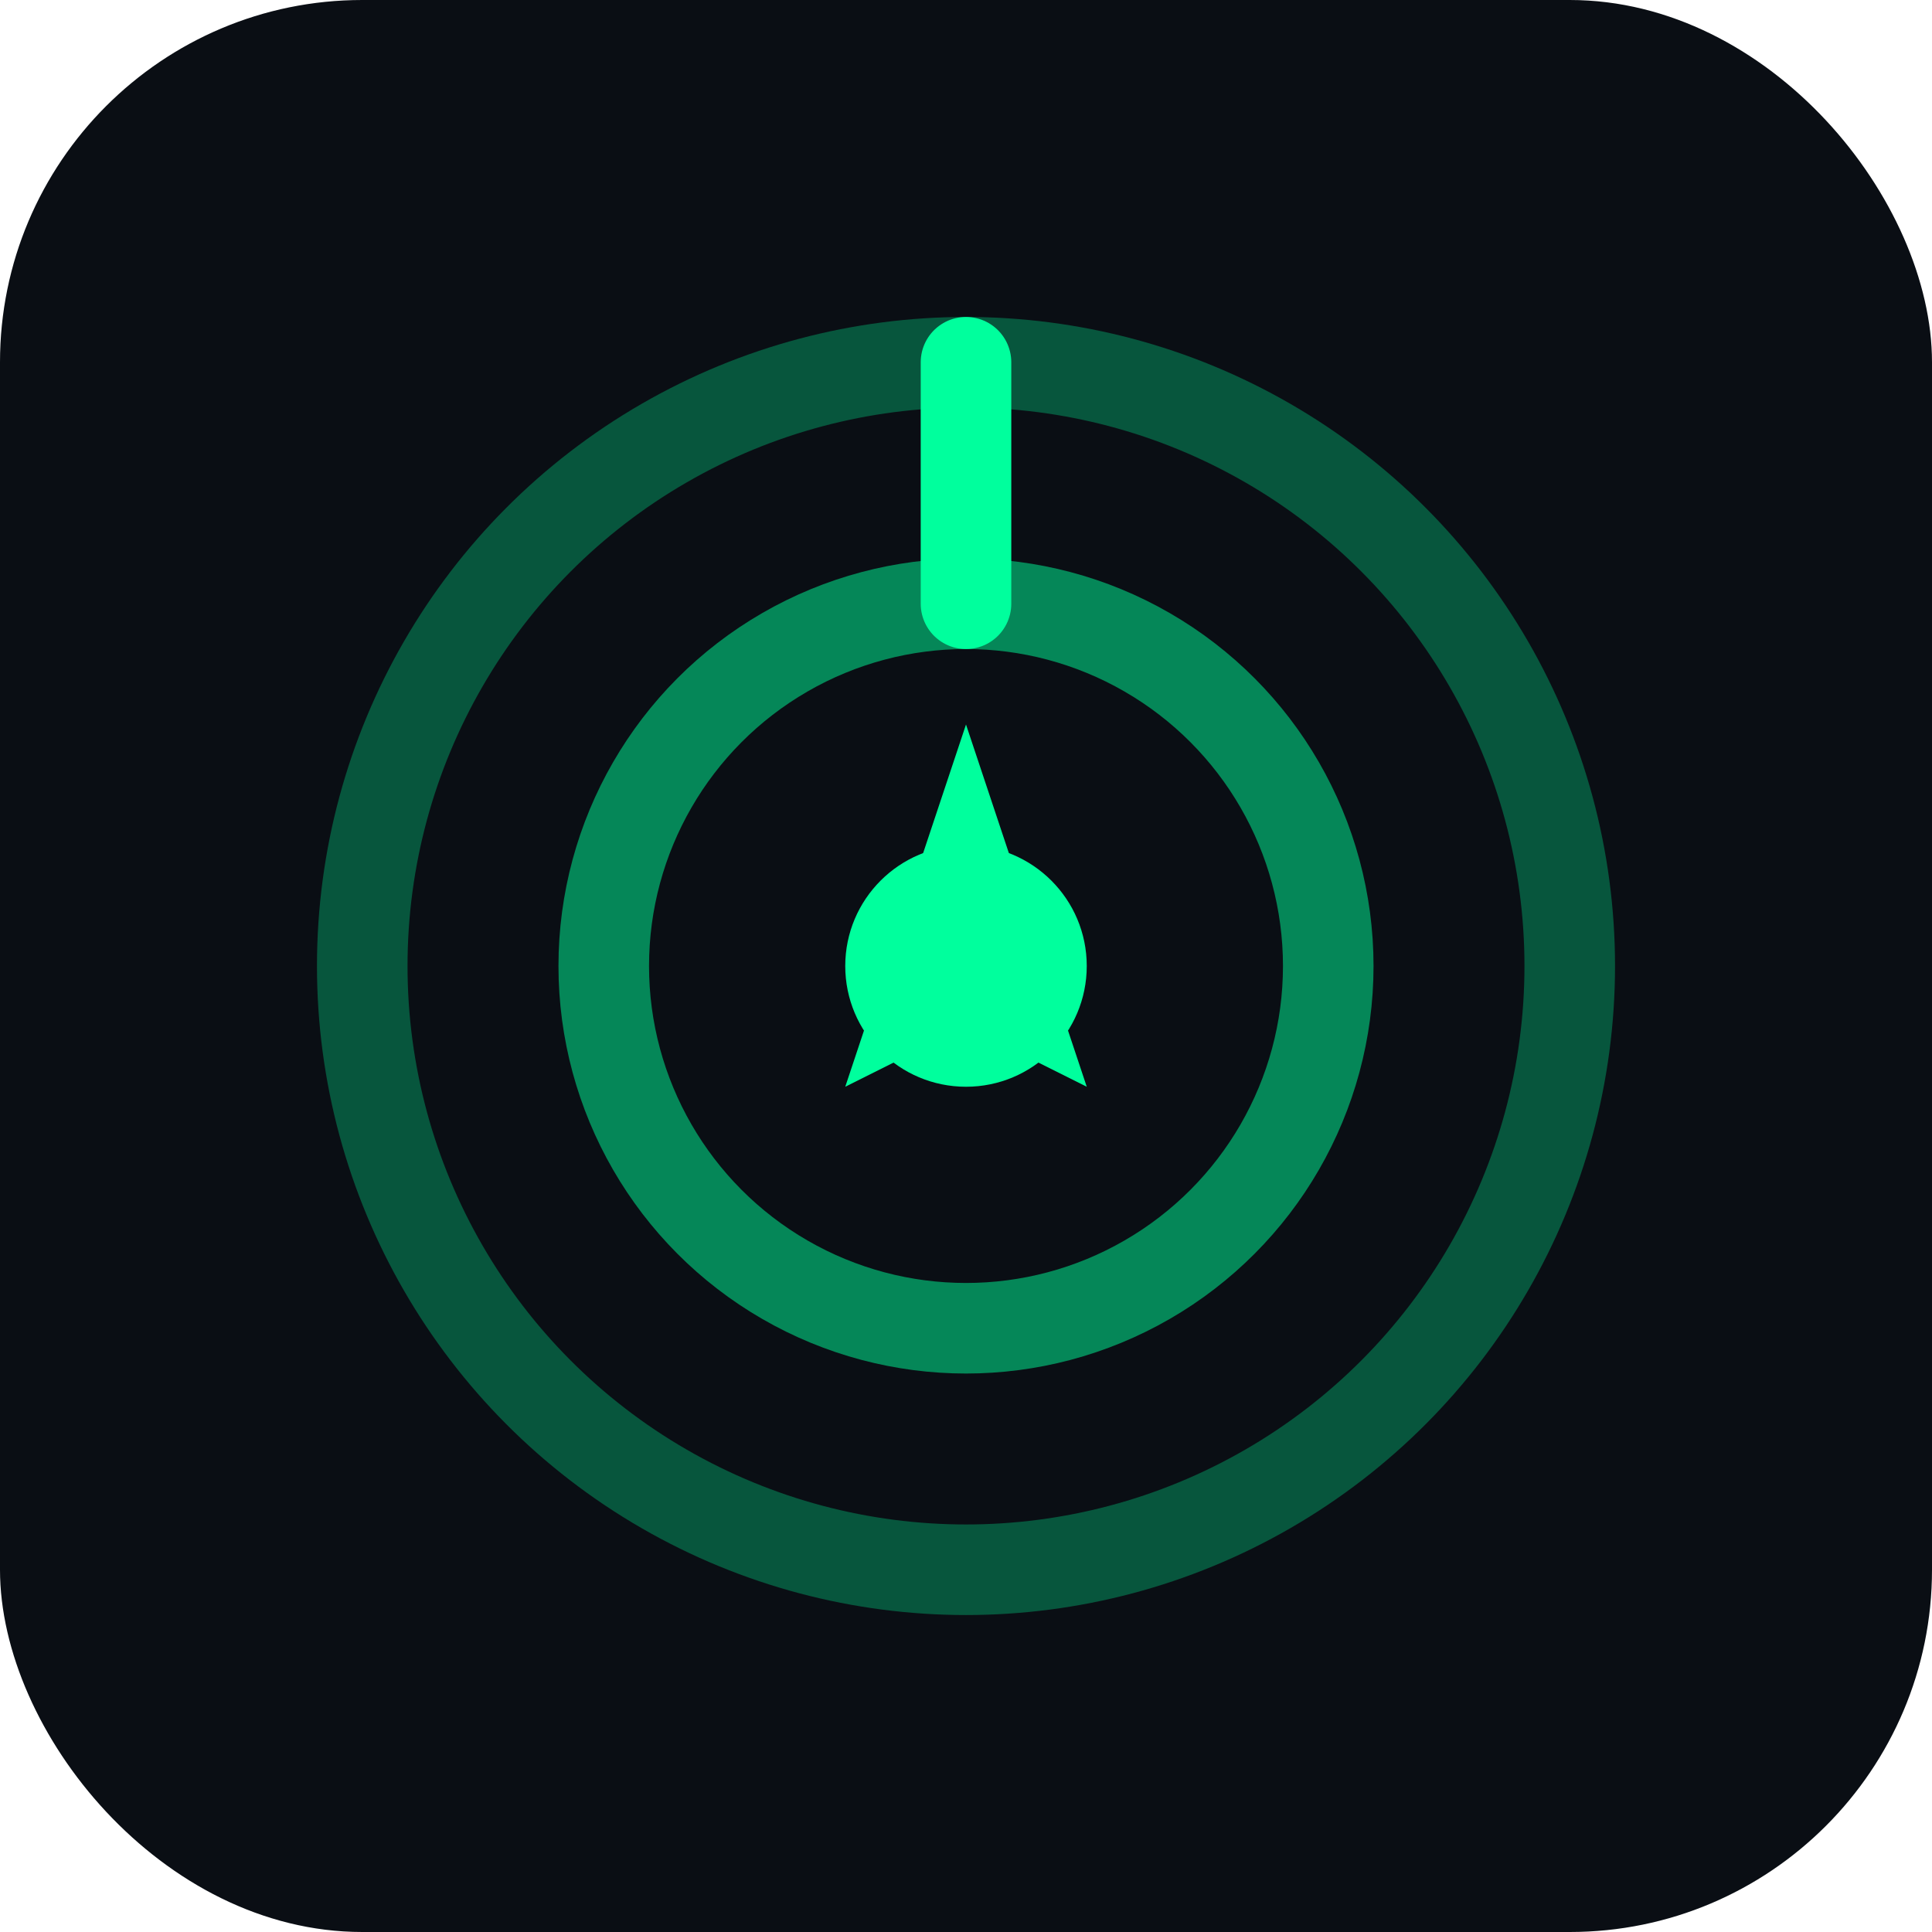
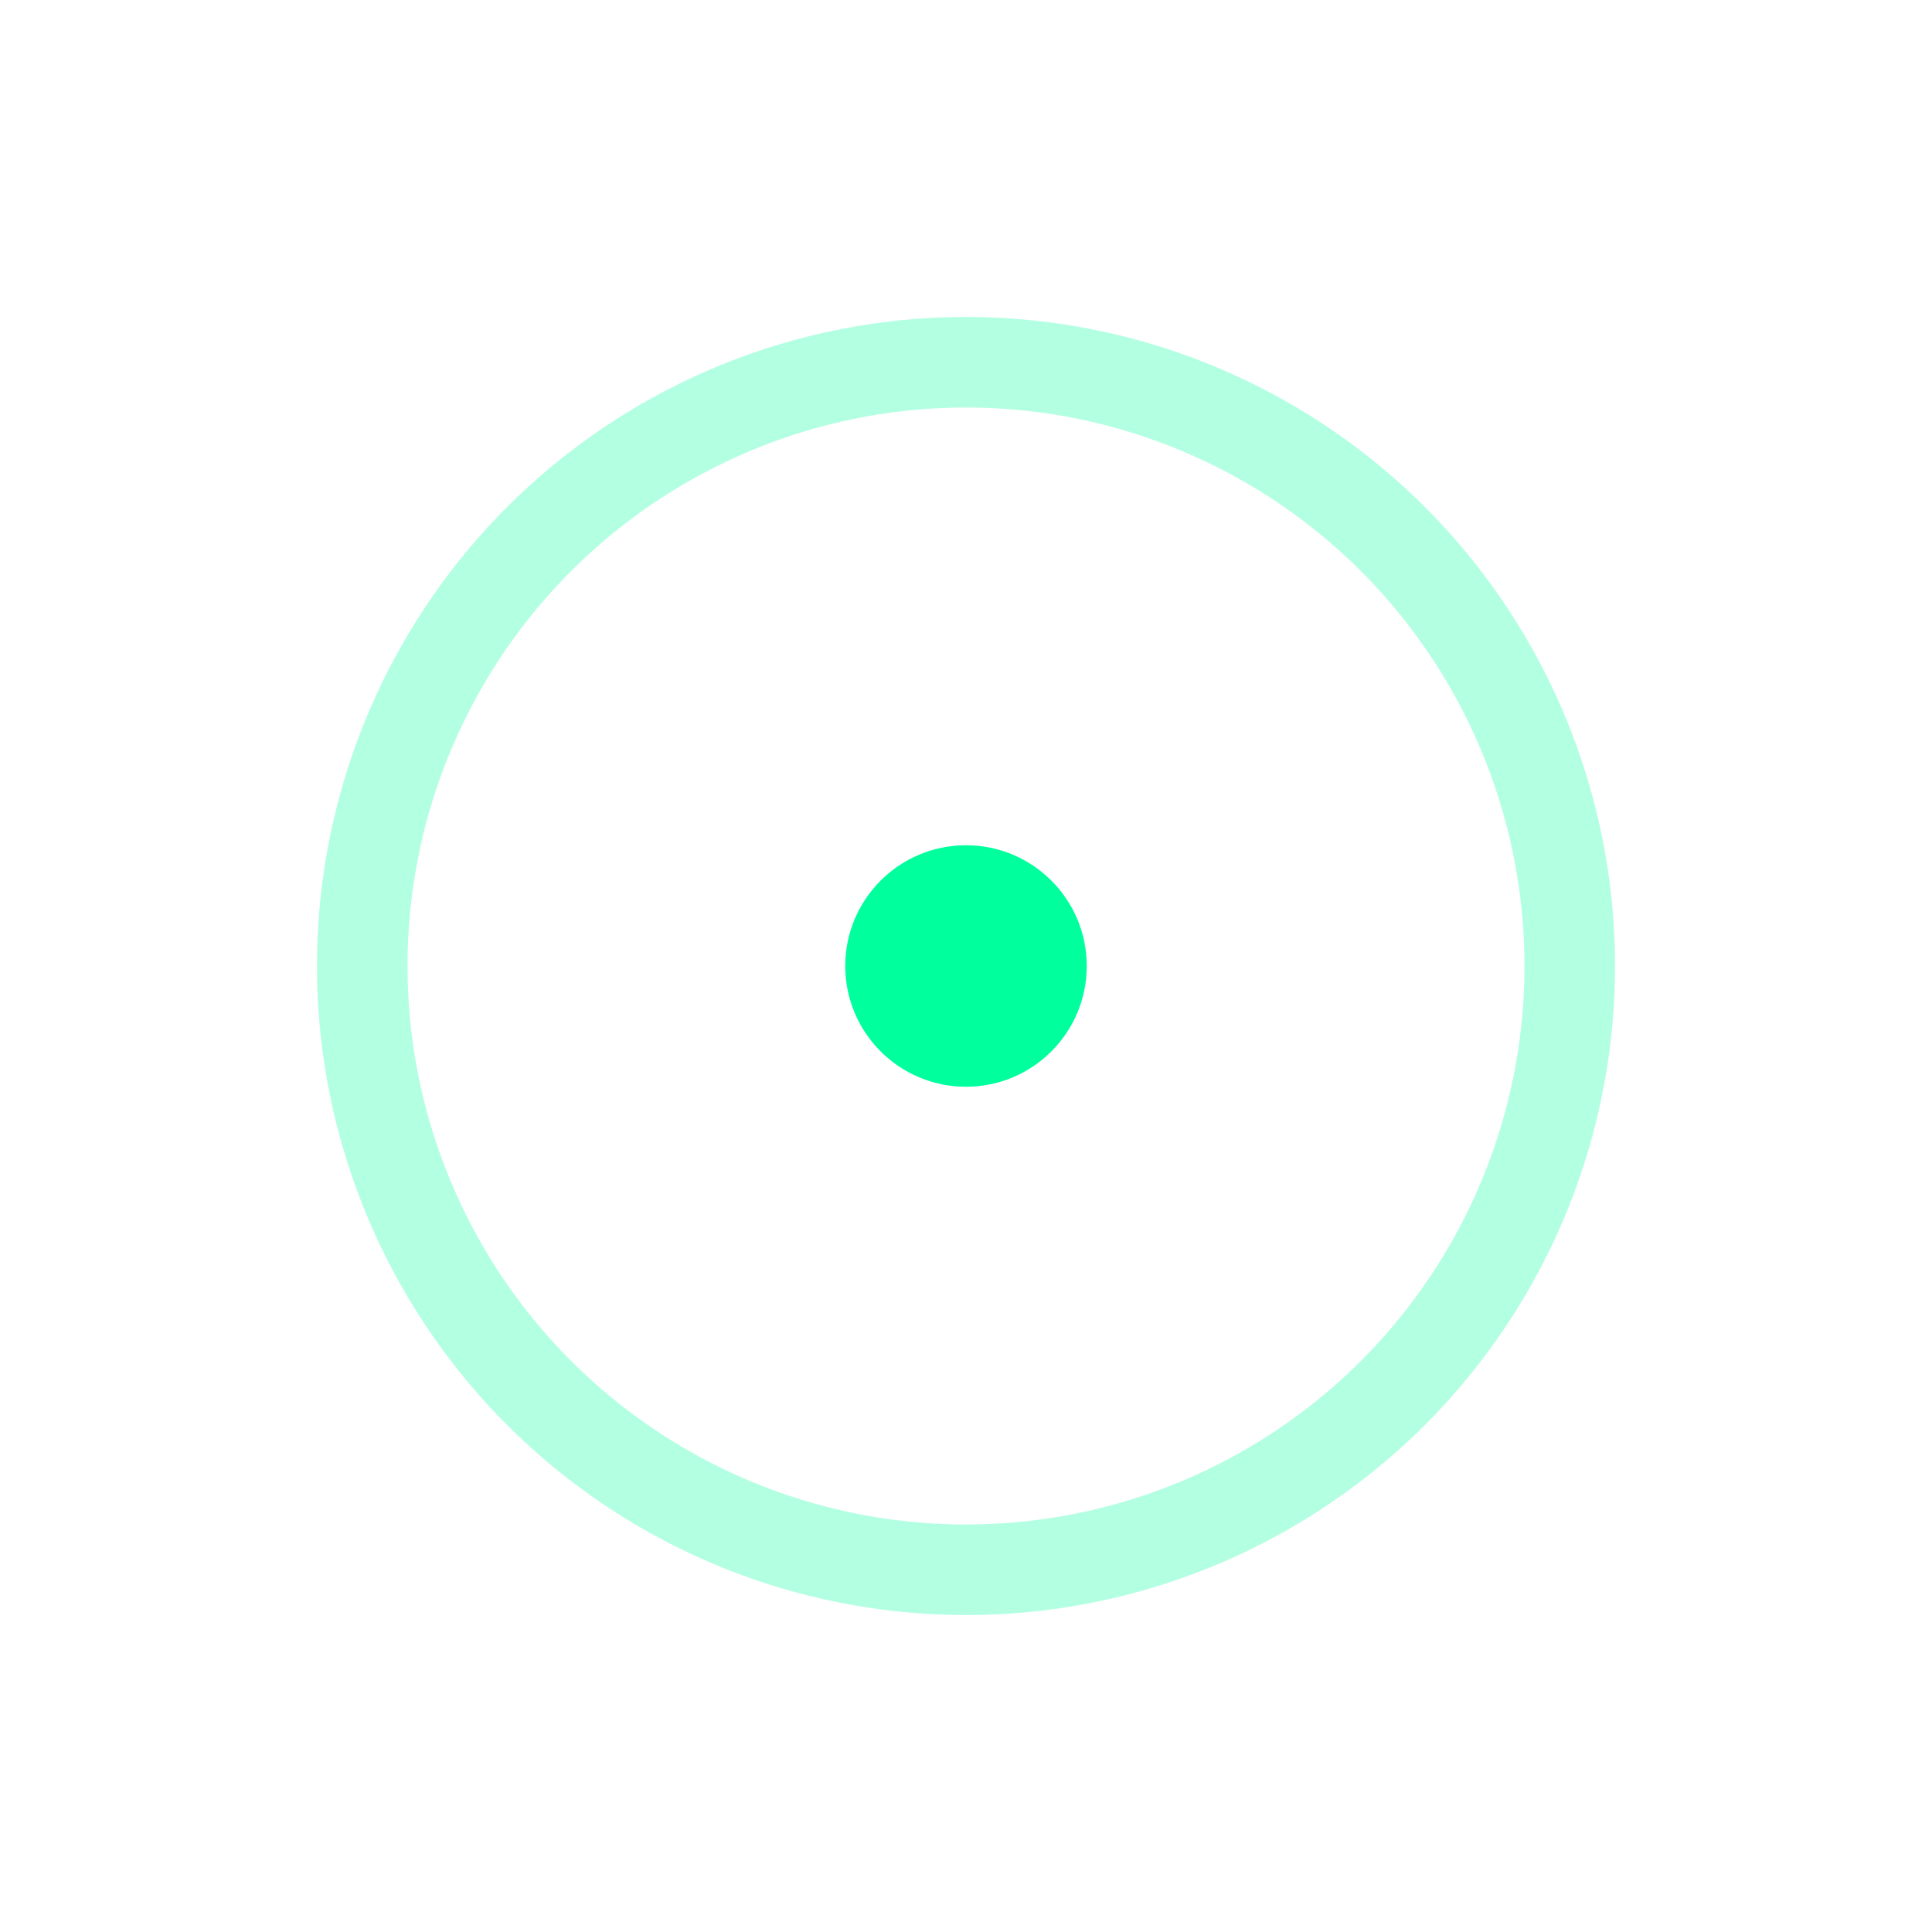
<svg xmlns="http://www.w3.org/2000/svg" viewBox="0 0 32 32" fill="none">
-   <rect width="32" height="32" rx="6" fill="#0a0e14" />
  <circle cx="16" cy="16" r="10" stroke="#00ff9d" stroke-width="1.5" fill="none" opacity="0.3" />
-   <circle cx="16" cy="16" r="6" stroke="#00ff9d" stroke-width="1.5" fill="none" opacity="0.5" />
  <circle cx="16" cy="16" r="2" fill="#00ff9d" />
-   <path d="M16 6 L16 10" stroke="#00ff9d" stroke-width="1.5" stroke-linecap="round" />
-   <polygon points="16,12 14,18 16,17 18,18" fill="#00ff9d" />
</svg>